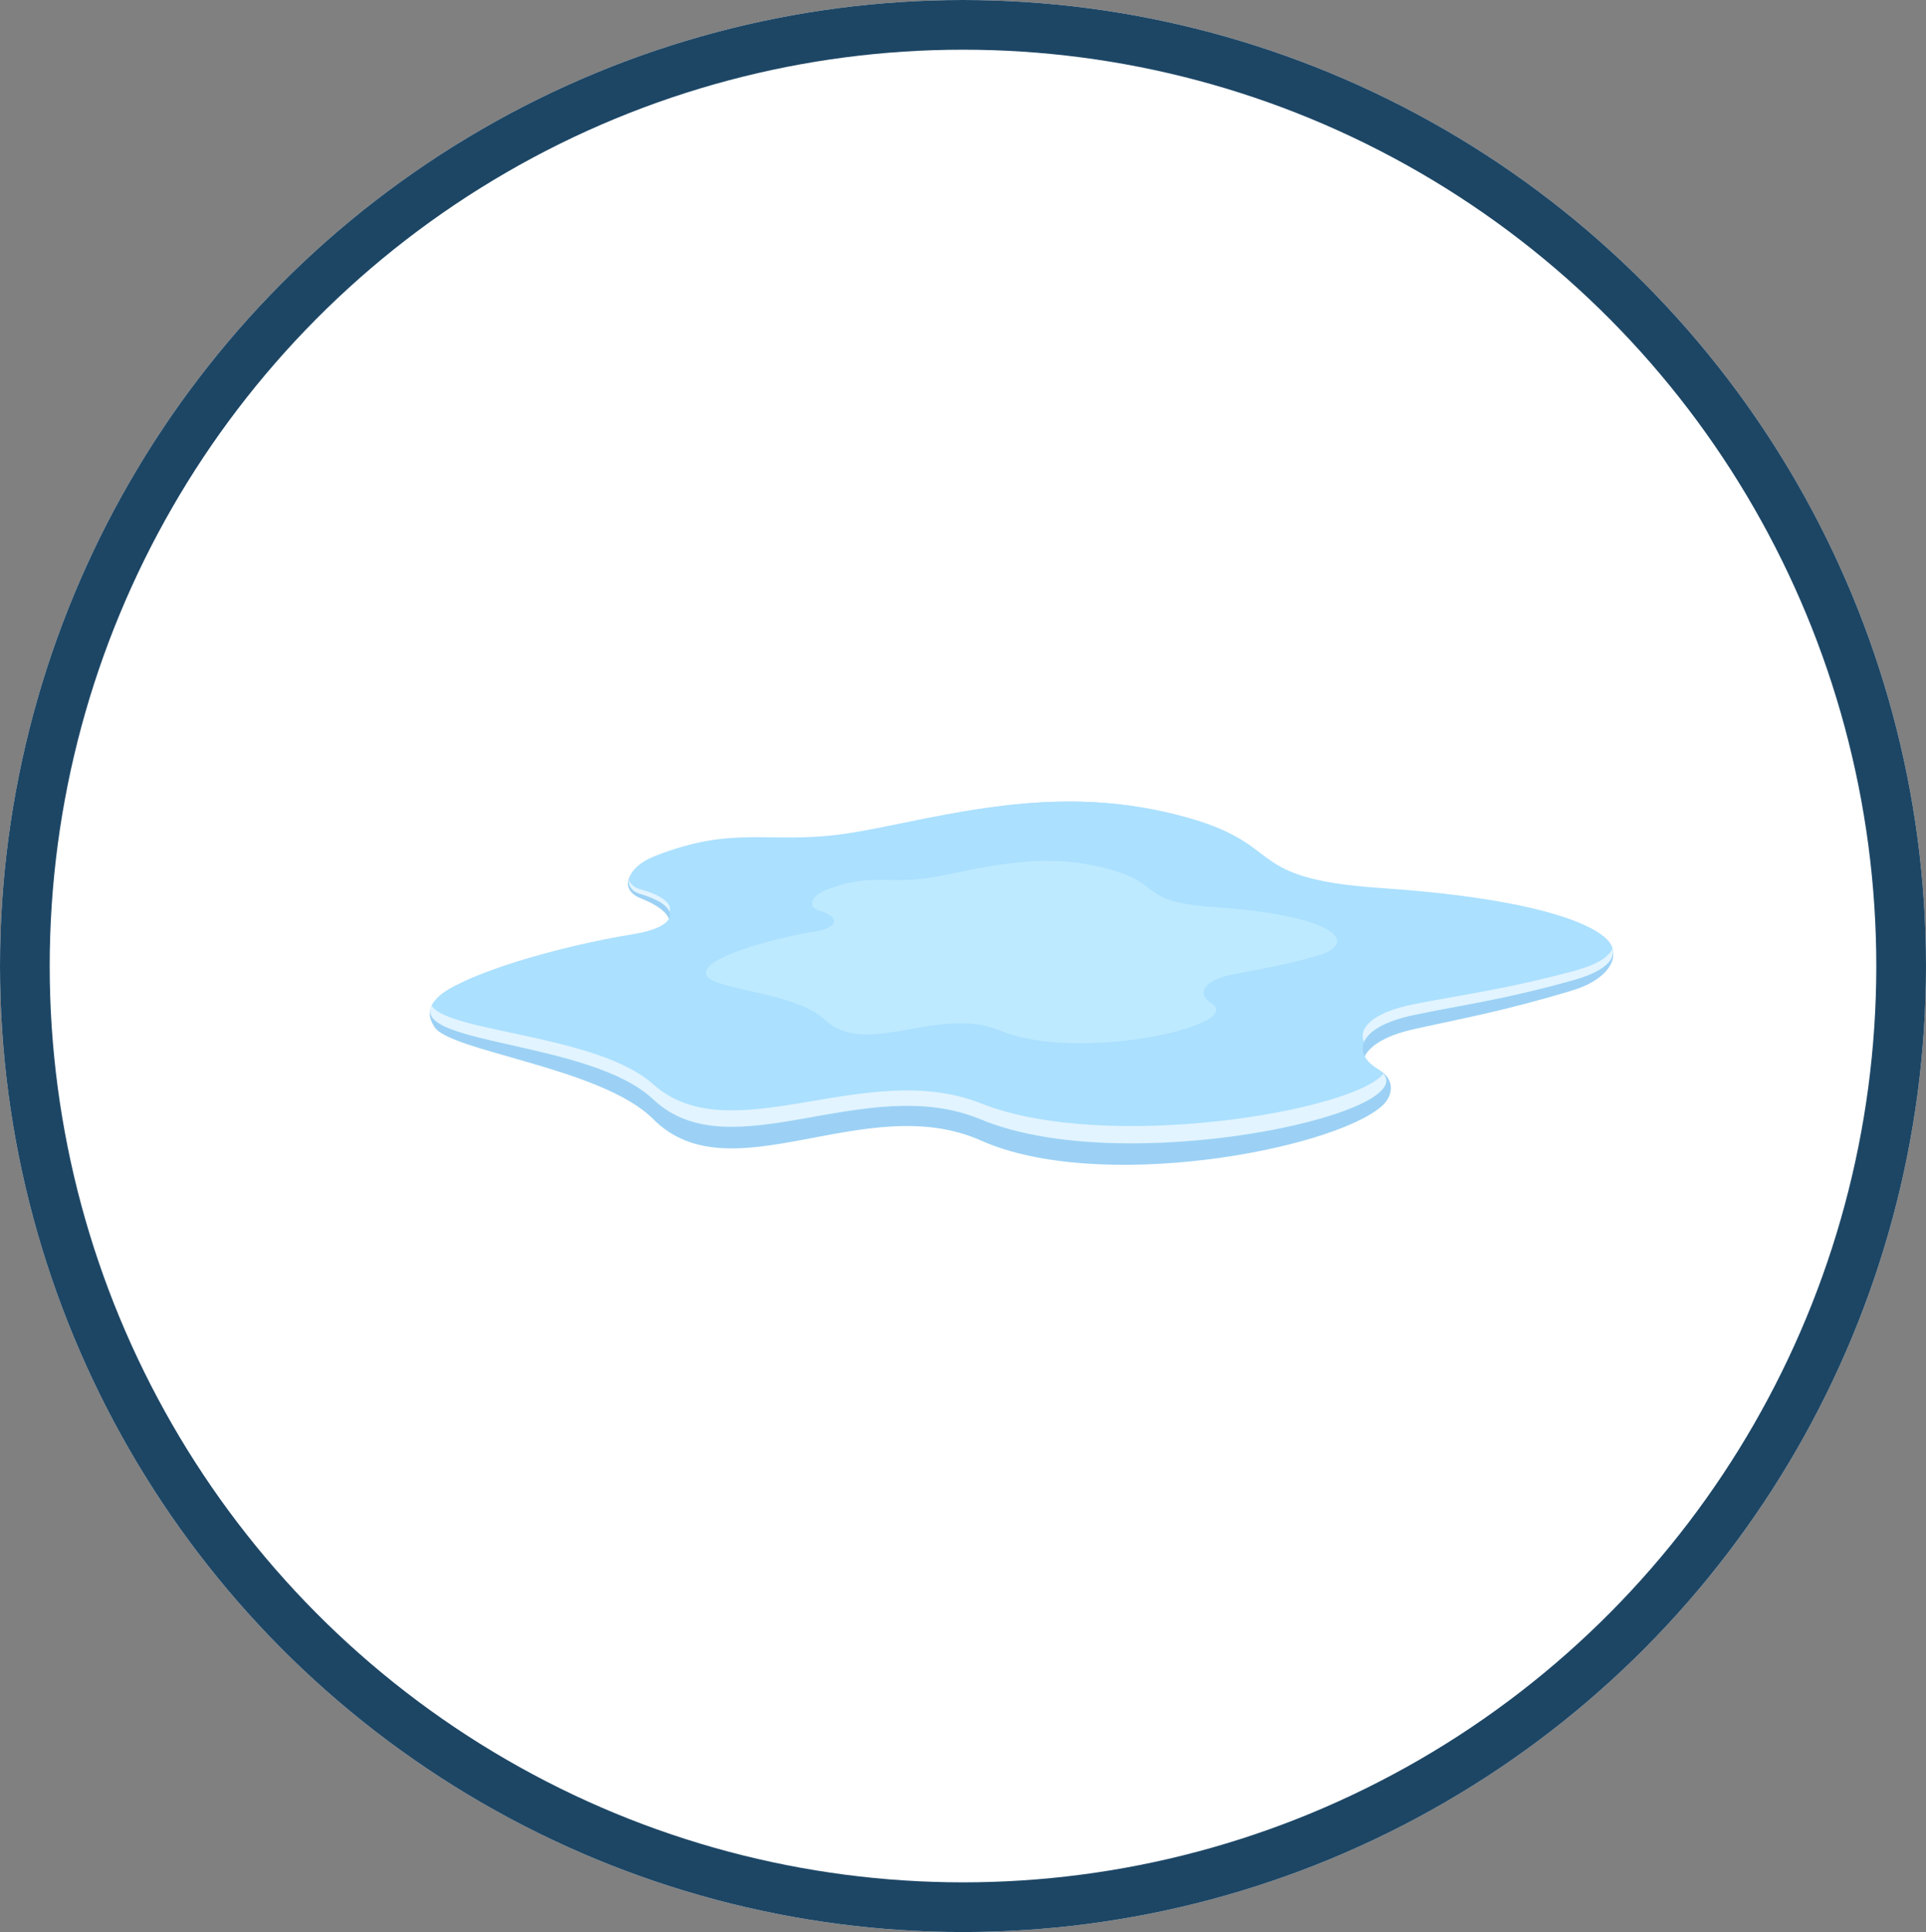
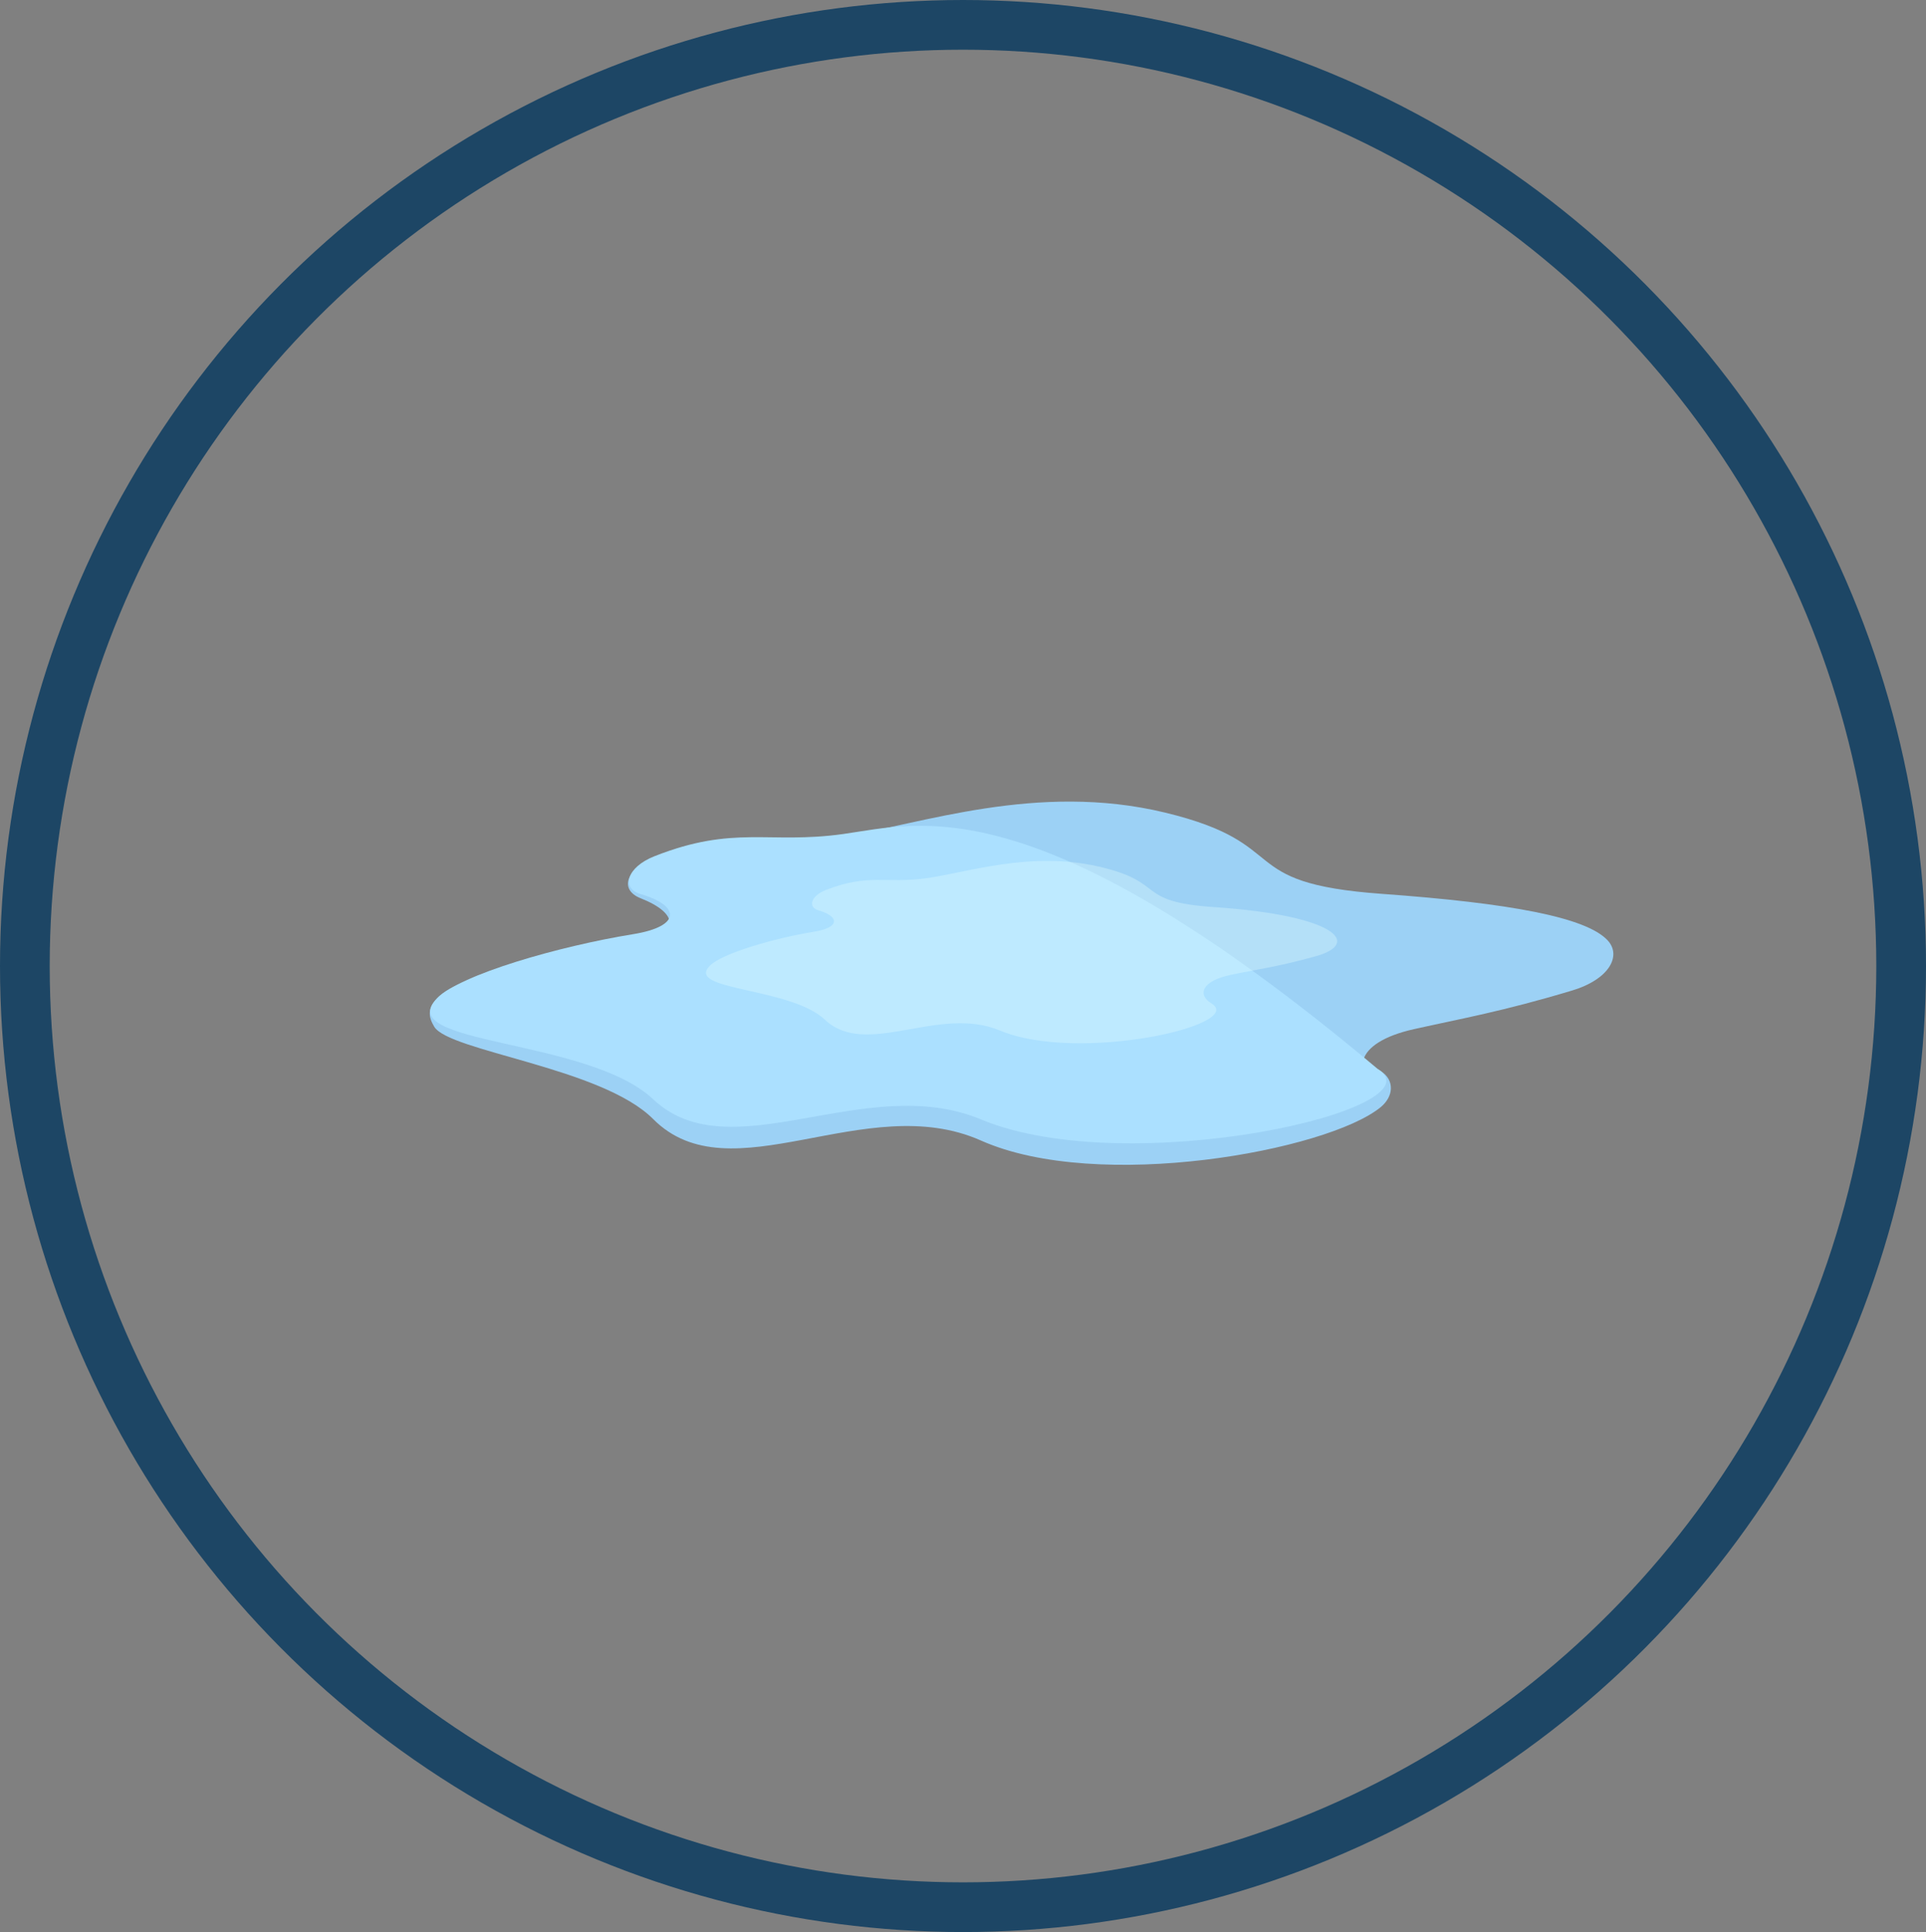
<svg xmlns="http://www.w3.org/2000/svg" width="310" height="311" viewBox="0 0 310 311">
  <rect x="0" y="0" width="310" height="311" fill="#808080" stroke="none" />
  <defs>
    <clipPath id="clip-path">
      <rect id="Rectangle_116" data-name="Rectangle 116" width="190.5" height="58.47" fill="none" />
    </clipPath>
    <clipPath id="clip-path-3">
-       <rect id="Rectangle_113" data-name="Rectangle 113" width="190.379" height="42.48" fill="none" />
-     </clipPath>
+       </clipPath>
    <clipPath id="clip-path-4">
      <rect id="Rectangle_114" data-name="Rectangle 114" width="101.589" height="29.354" fill="none" />
    </clipPath>
  </defs>
  <g id="Group_238" data-name="Group 238" transform="translate(-197 -3817)">
    <g id="Group_229" data-name="Group 229" transform="translate(-373 -398)">
      <g id="Ellipse_36" data-name="Ellipse 36" transform="translate(570 4215)" fill="#fff" stroke="#1d4665" stroke-width="8">
-         <ellipse cx="155" cy="155.5" rx="155" ry="155.5" stroke="none" />
        <ellipse cx="155" cy="155.5" rx="151" ry="151.5" fill="none" />
      </g>
    </g>
    <g id="Group_218" data-name="Group 218" transform="translate(-187.572 -950)">
      <g id="Group_152" data-name="Group 152" transform="translate(453.75 4896.03)">
        <g id="Group_151" data-name="Group 151" clip-path="url(#clip-path)">
          <g id="Group_150" data-name="Group 150">
            <g id="Group_149" data-name="Group 149" clip-path="url(#clip-path)">
              <path id="Path_87" data-name="Path 87" d="M153.124,43.423c-1.9-1.239-3.33-.407-2.821-1.968.614-1.884,3.164-3.719,8.08-4.818,7.689-1.719,14.218-2.841,25.458-6.217,6.04-1.814,8.028-5.631,5.731-8.091-3.469-3.714-15.688-5.985-36.365-7.478-24.119-1.741-13.909-8-34.812-13.067C97.7-3.228,78.959,3.719,66.528,5.571,54.509,7.362,49,3.975,36.155,9.381c-1.918.807-3.376,1.573-3.947,2.678-.759,1.468-.1,2.782,1.719,3.5,6.186,2.433,6.65,5.843-1.191,7.2-11.98,2.078-27.784,4.823-31.548,8.89-1.611,1.741-1.394,3.06-.472,4.59,2.4,3.983,26.986,6.567,35.231,14.86C48.431,63.653,70.12,46.289,88.71,54.56c18.945,8.428,55.745,1.634,64.309-5.347,2.169-1.768,2.261-4.386.1-5.79" transform="translate(0 0)" fill="#9cd1f5" />
-               <path id="Path_88" data-name="Path 88" d="M152.611,42.993c-4.2-2.564-3.123-6.754,5.867-8.638,7.688-1.612,14.459-2.451,25.7-5.616,13.635-3.839,6.246-12.3-30.877-14.812-24.119-1.632-13.909-7.5-34.812-12.253C97.8-3.026,79.053,3.487,66.623,5.224,54.6,6.9,49.1,3.727,36.25,8.8c-4.467,1.762-5.409,5.169-2.228,6.089,6.371,1.843,6.65,5.18-1.191,6.455C20.85,23.288,5.047,27.835,1.283,31.649-6.2,39.234,25.536,38.006,36.042,47.914,48.526,59.687,70.215,43.406,88.8,51.16c23.743,9.9,74.476-1.655,63.807-8.167" transform="translate(-0.095 -0.001)" fill="#abe0ff" />
+               <path id="Path_88" data-name="Path 88" d="M152.611,42.993C97.8-3.026,79.053,3.487,66.623,5.224,54.6,6.9,49.1,3.727,36.25,8.8c-4.467,1.762-5.409,5.169-2.228,6.089,6.371,1.843,6.65,5.18-1.191,6.455C20.85,23.288,5.047,27.835,1.283,31.649-6.2,39.234,25.536,38.006,36.042,47.914,48.526,59.687,70.215,43.406,88.8,51.16c23.743,9.9,74.476-1.655,63.807-8.167" transform="translate(-0.095 -0.001)" fill="#abe0ff" />
              <g id="Group_145" data-name="Group 145" transform="translate(0.064 12.534)" opacity="0.66">
                <g id="Group_144" data-name="Group 144">
                  <g id="Group_143" data-name="Group 143" clip-path="url(#clip-path-3)">
-                     <path id="Path_89" data-name="Path 89" d="M88.814,102.229c-18.59-7.363-40.279,8.1-52.762-3.082C27.157,91.182,3.045,90.8.4,86.494c-3.108,6.29,25.731,5.72,35.65,15.075,12.483,11.773,34.173-4.509,52.762,3.246,22.794,9.508,70.45-.764,64.788-7.362-4.741,6.007-44.557,12.79-64.788,4.777" transform="translate(-0.169 -66.189)" fill="#fff" />
                    <path id="Path_90" data-name="Path 90" d="M86.3,35.364c2.672.773,4.268,1.809,4.647,2.845.5-1.255-1.156-2.639-4.647-3.6-1.1-.3-1.711-.891-1.846-1.6-.17,1.034.426,1.941,1.846,2.352" transform="translate(-52.435 -33.012)" fill="#fff" />
-                     <path id="Path_91" data-name="Path 91" d="M429.425,65.85c-11.241,3.005-18.012,3.8-25.7,5.332-6.677,1.329-8.986,3.865-8.012,6.08.717-1.705,3.257-3.347,8.012-4.344,7.688-1.612,14.46-2.451,25.7-5.616,4.662-1.312,6.864-3.165,6.263-5.136-.466,1.414-2.608,2.706-6.263,3.683" transform="translate(-245.406 -51.098)" fill="#fff" />
                  </g>
                </g>
              </g>
              <g id="Group_148" data-name="Group 148" transform="translate(44.457 9.553)" opacity="0.33">
                <g id="Group_147" data-name="Group 147">
                  <g id="Group_146" data-name="Group 146" clip-path="url(#clip-path-4)">
                    <path id="Path_92" data-name="Path 92" d="M198.445,48.1c-2.242-1.368-1.666-3.6,3.13-4.609,4.1-.86,7.715-1.308,13.714-3,7.275-2.048,3.332-6.563-16.476-7.9-12.87-.871-7.421-4-18.575-6.538-11.041-2.508-21.043.967-27.675,1.894-6.413.9-9.352-.8-16.207,1.906-2.384.941-2.887,2.759-1.189,3.25,3.4.983,3.548,2.764-.636,3.444-6.393,1.04-14.825,3.466-16.834,5.5-3.994,4.047,12.941,3.392,18.547,8.679,6.661,6.282,18.234-2.406,28.153,1.732,12.669,5.285,39.74-.883,34.047-4.358" transform="translate(-117.095 -25.162)" fill="#e4ffff" />
                  </g>
                </g>
              </g>
            </g>
          </g>
        </g>
      </g>
    </g>
  </g>
</svg>